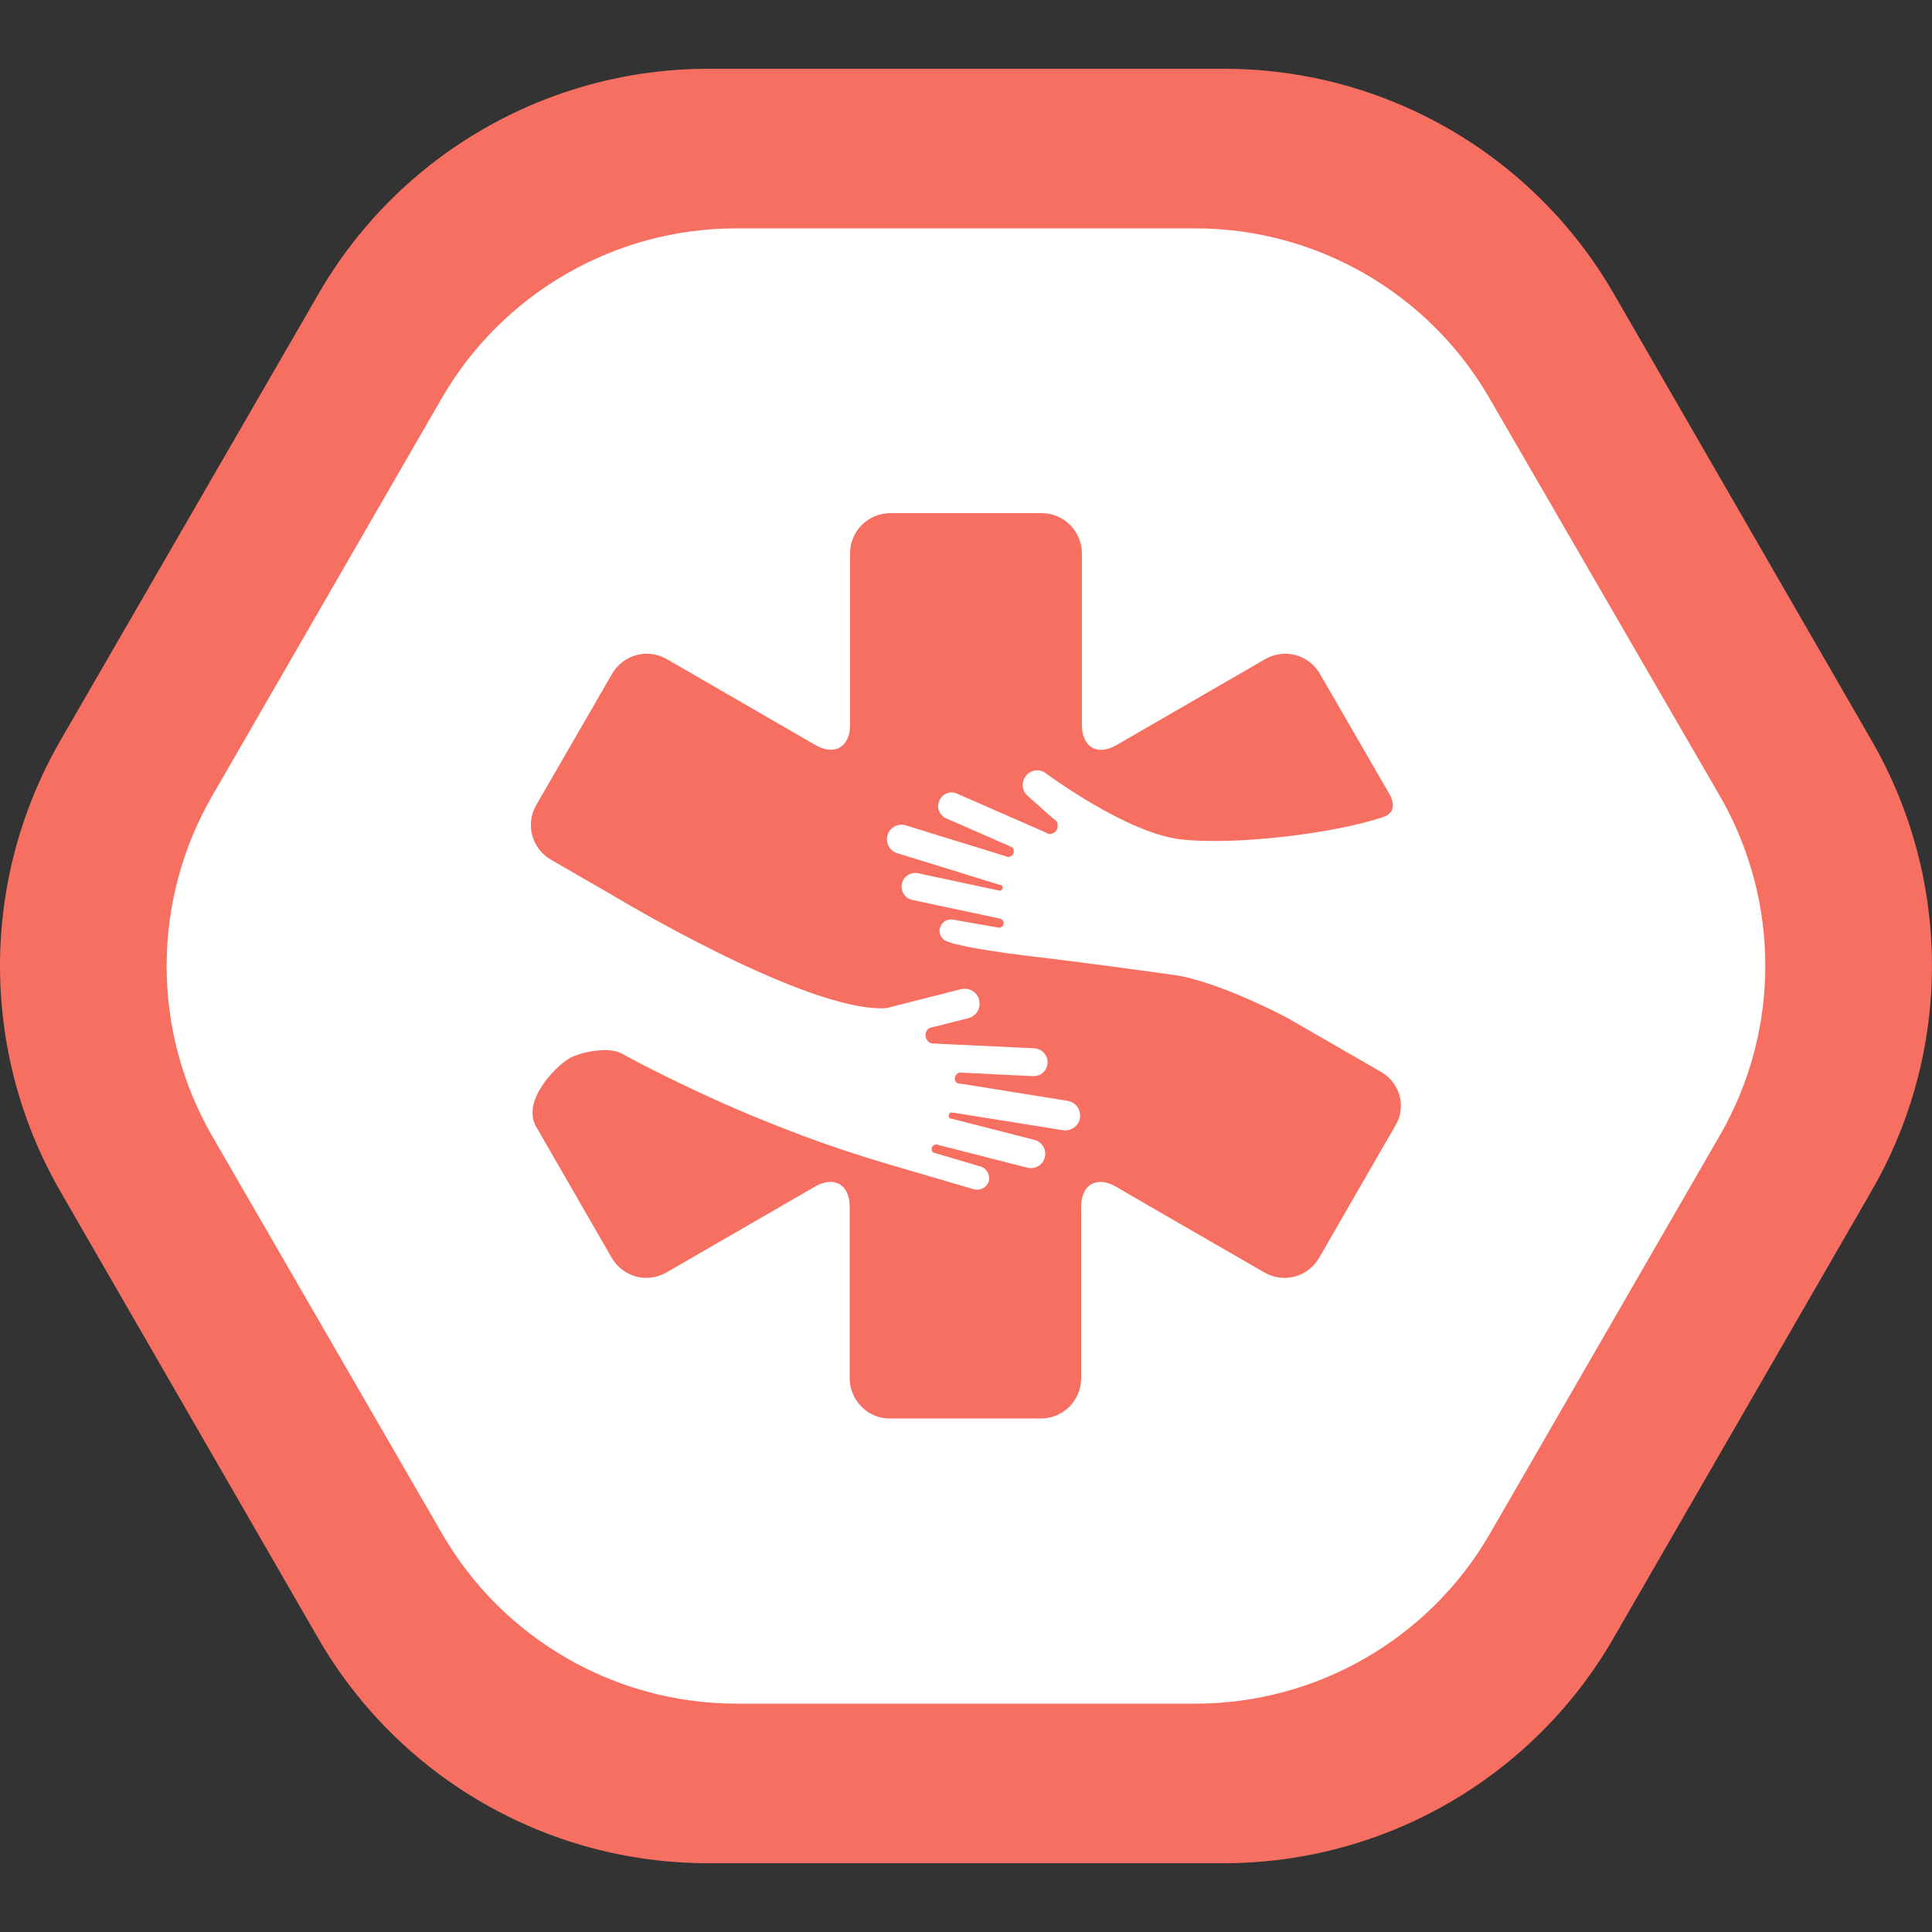
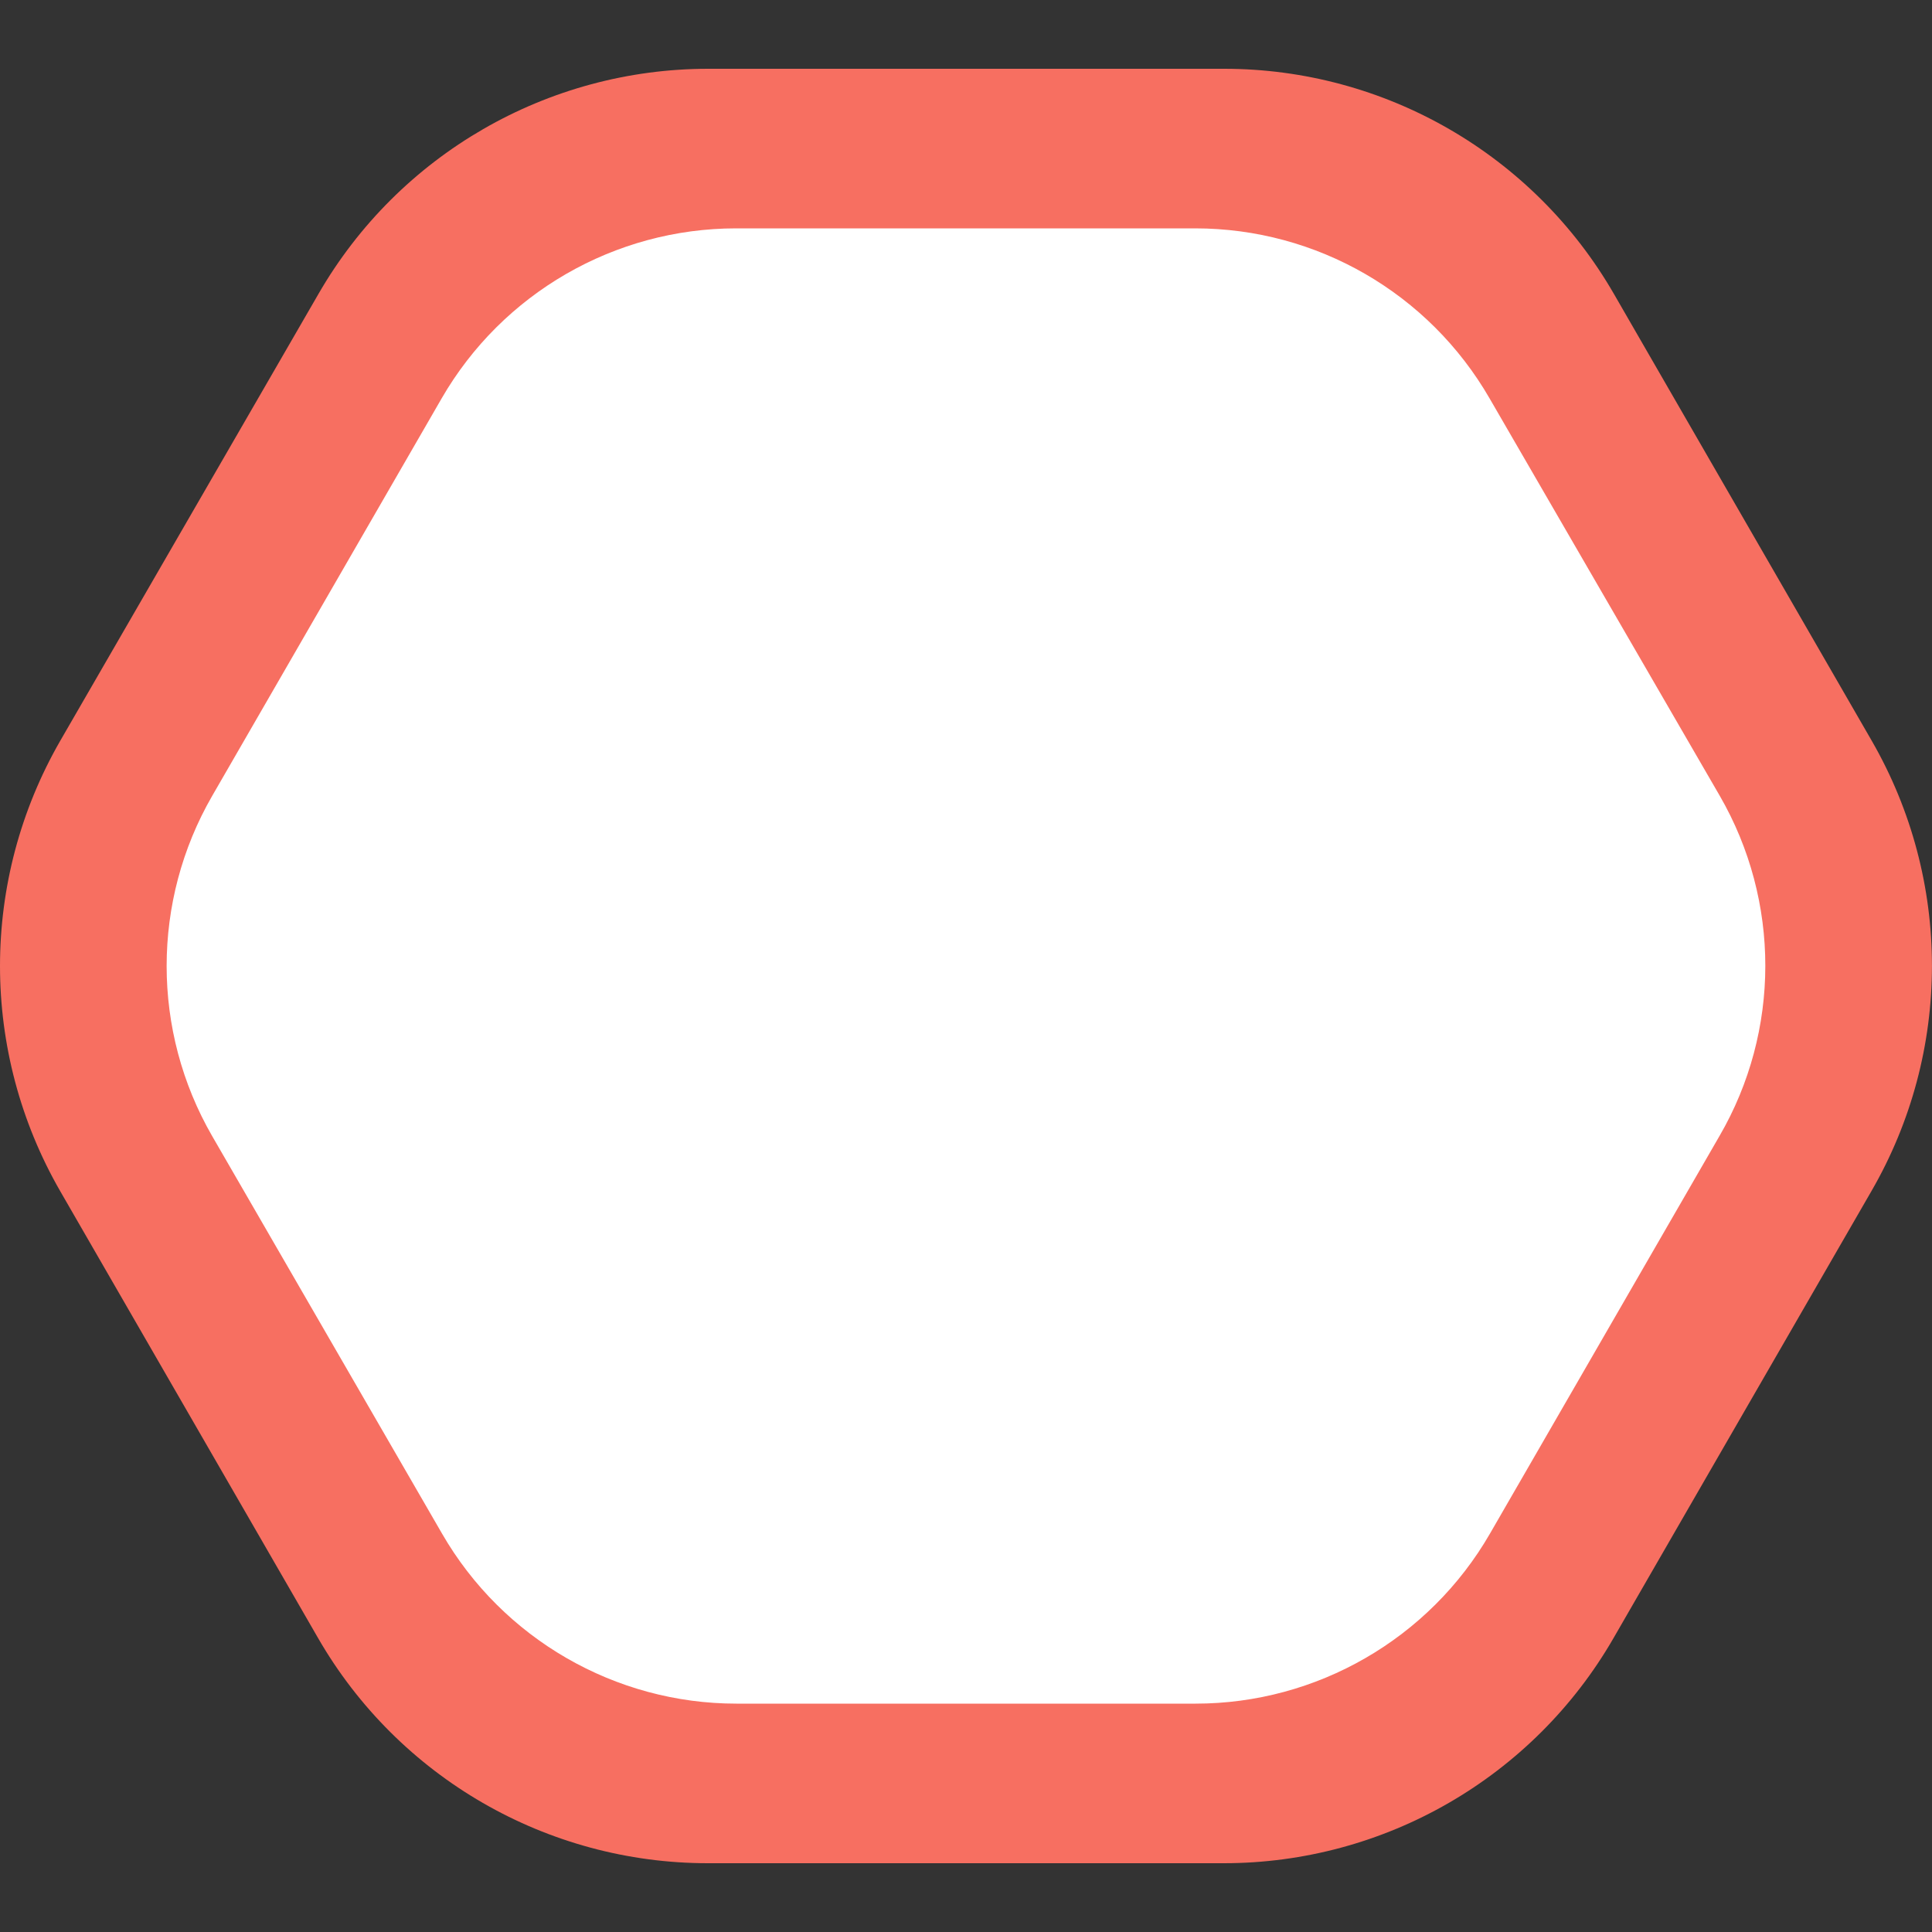
<svg xmlns="http://www.w3.org/2000/svg" id="Layer_1" x="0px" y="0px" viewBox="0 0 500 500" style="enable-background:new 0 0 500 500;" xml:space="preserve">
  <rect x="0" y="0" width="500" height="500" fill="#333333" stroke="none" />
  <style type="text/css"> .st0{fill:#FFFFFF;} .st1{fill:#F76F61;} </style>
  <path class="st0" d="M480.3,192.7L414.8,79.2c-20.5-35.4-58.3-57.3-99.2-57.3H184.4c-40.9,0-78.7,21.8-99.2,57.3L19.7,192.7 c-20.5,35.4-20.5,79.1,0,114.5l65.6,113.6c20.5,35.4,58.3,57.3,99.2,57.3h131.1c40.9,0,78.7-21.8,99.2-57.3l65.6-113.6 C500.8,271.8,500.8,228.2,480.3,192.7" />
  <path class="st1" d="M484.4,191.7L417.7,76.1c-20.8-36.1-59.3-58.3-100.9-58.3H183.3c-41.6,0-80.1,22.2-100.9,58.3L15.6,191.7 c-20.8,36.1-20.8,80.5,0,116.6l66.7,115.6c20.8,36.1,59.3,58.3,100.9,58.3h133.5c41.6,0,80.1-22.2,100.9-58.3l66.7-115.6 C505.2,272.2,505.2,227.8,484.4,191.7 M445,294l-59.4,102.9c-15.7,27.2-44.8,44-76.2,44H190.6c-31.4,0-60.5-16.8-76.2-44L54.9,294 c-15.7-27.2-15.7-60.8,0-88l59.4-102.9c15.7-27.2,44.8-44,76.2-44h118.8c31.5,0,60.5,16.8,76.2,44L445.1,206 C460.8,233.2,460.8,266.8,445,294" />
-   <path class="st1" d="M357.4,277.4l-24.3-14c0,0-17.8-9.5-29.4-11.1c-11.6-1.6-27.1-3.7-36.8-4.8c-18.2-2.2-21.3-3.7-21.3-3.7 c-1.6-0.3-2.7-1.8-2.4-3.4c0.3-1.6,1.8-2.7,3.4-2.4l11.4,2l0.8,0.1c0.1,0,0.1,0,0.2-0.1c0.6-0.2,0.9-0.9,0.7-1.5 c-0.1-0.3-0.4-0.5-0.7-0.7l-0.4-0.1l-22.5-4.8c-1.9-0.4-3.1-2.3-2.7-4.2c0.4-1.9,2.3-3.1,4.2-2.7l20.6,4.4l0.5,0.1 c0.1,0,0.1,0,0.2,0c0.5-0.2,0.7-0.7,0.5-1.1c0-0.1-0.1-0.2-0.2-0.3l-0.8-0.2l-26.2-8.1c-2-0.6-3.1-2.7-2.5-4.7 c0.6-2,2.7-3.1,4.7-2.5l25.6,7.9l0.9,0.3c0.2,0,0.3,0,0.5-0.1c0.8-0.3,1.1-1.1,0.9-1.9c-0.1-0.3-0.3-0.5-0.5-0.6l-0.7-0.3l-16.2-7.1 c-1.8-0.8-2.6-2.8-1.8-4.6c0.8-1.8,2.8-2.6,4.6-1.8l22.6,9.9l1,0.5c0.4,0.1,0.7,0,1.1-0.1c1.1-0.4,1.6-1.6,1.2-2.8 c0-0.1-0.1-0.3-0.2-0.4l-1-0.8L266,206c-1.6-1.4-1.8-3.7-0.4-5.3c1.3-1.6,3.7-1.8,5.3-0.4c0,0,20.5,15.2,34.5,16.9 c12.8,1.6,39.3-1.2,52.7-5.8c4.1-1.4,1.6-5.7,1.6-5.7l-18.1-31.3c-2.9-5-9.2-6.7-14.2-3.8L289,192.8c-5,2.9-9,0.6-9-5.2v-44.4 c0-5.7-4.7-10.4-10.4-10.4h-39.2c-5.7,0-10.4,4.6-10.4,10.4v44.4c0,5.7-4,8.1-9,5.2l-38.4-22.2c-5-2.9-11.3-1.2-14.2,3.8l-19.6,33.9 c-2.9,5-1.2,11.3,3.8,14.2l15.6,9c0,0,50.9,30.8,71.2,29.4l19.3-4.9c2.1-0.5,4.2,0.7,4.7,2.8c0.5,2.1-0.7,4.2-2.8,4.7l-8.7,2.2 l-1.3,0.3c-0.1,0.1-0.2,0.2-0.4,0.3c-0.9,0.8-0.9,2.2-0.1,3.1c0.3,0.3,0.6,0.5,0.9,0.6l1.2,0.1l25.5,1.2c1.6,0.1,2.9,1.2,3.3,2.7 c0.1,0.4,0.1,0.7,0.1,1.1c-0.1,2-1.8,3.5-3.7,3.4l-8.6-0.4h0l-9.7-0.5l-0.8,0c-0.3,0.1-0.5,0.2-0.7,0.4c-0.6,0.6-0.7,1.5-0.1,2.1 c0.1,0.1,0.3,0.3,0.4,0.3l1,0.1l1.3,0.2l26.1,4.2c2.1,0.3,3.5,2.3,3.2,4.4c-0.3,2.1-2.3,3.5-4.4,3.2l-28.1-4.5l-0.9-0.1 c-0.1,0-0.2,0.1-0.3,0.2c-0.4,0.4-0.4,0.9,0,1.3c0,0.1,0.1,0.1,0.2,0.1l0.6,0.1l21.1,5.4c2,0.5,3.2,2.5,2.7,4.5 c-0.5,2-2.5,3.2-4.5,2.7l-23.1-5.9l-0.4-0.1c-0.3,0-0.7,0.1-0.9,0.3c-0.5,0.4-0.5,1.2-0.1,1.7c0.1,0.1,0.1,0.1,0.2,0.1l0.7,0.2 l11.5,3.4c1.6,0.5,2.5,2.2,2.1,3.8c-0.5,1.6-2.2,2.5-3.8,2.1c0,0-11.9-3.5-21.5-6.3c-9.2-2.7-17.8-5.6-25.8-8.7h0 c-12.1-4.6-22.9-9.5-32.2-14.1c-4.6-2.3-7.7-3.8-11.6-6c-2.8-1.6-8.6-1-12.9,0.8c-3.3,1.4-13.3,11-9.4,18l19.6,34 c2.9,5,9.2,6.7,14.2,3.8l38.4-22.2c5-2.9,9-0.5,9,5.2v44.4c0,3.5,1.8,6.6,4.4,8.5c1.7,1.2,3.7,1.9,5.9,1.9h39.2 c5.7,0,10.4-4.6,10.4-10.4v-44.4c0-5.7,4-8.1,9-5.2l7.2,4.2l31.2,18c5,2.9,11.3,1.2,14.2-3.8l19.6-34 C364.1,286.6,362.4,280.3,357.4,277.4" />
</svg>